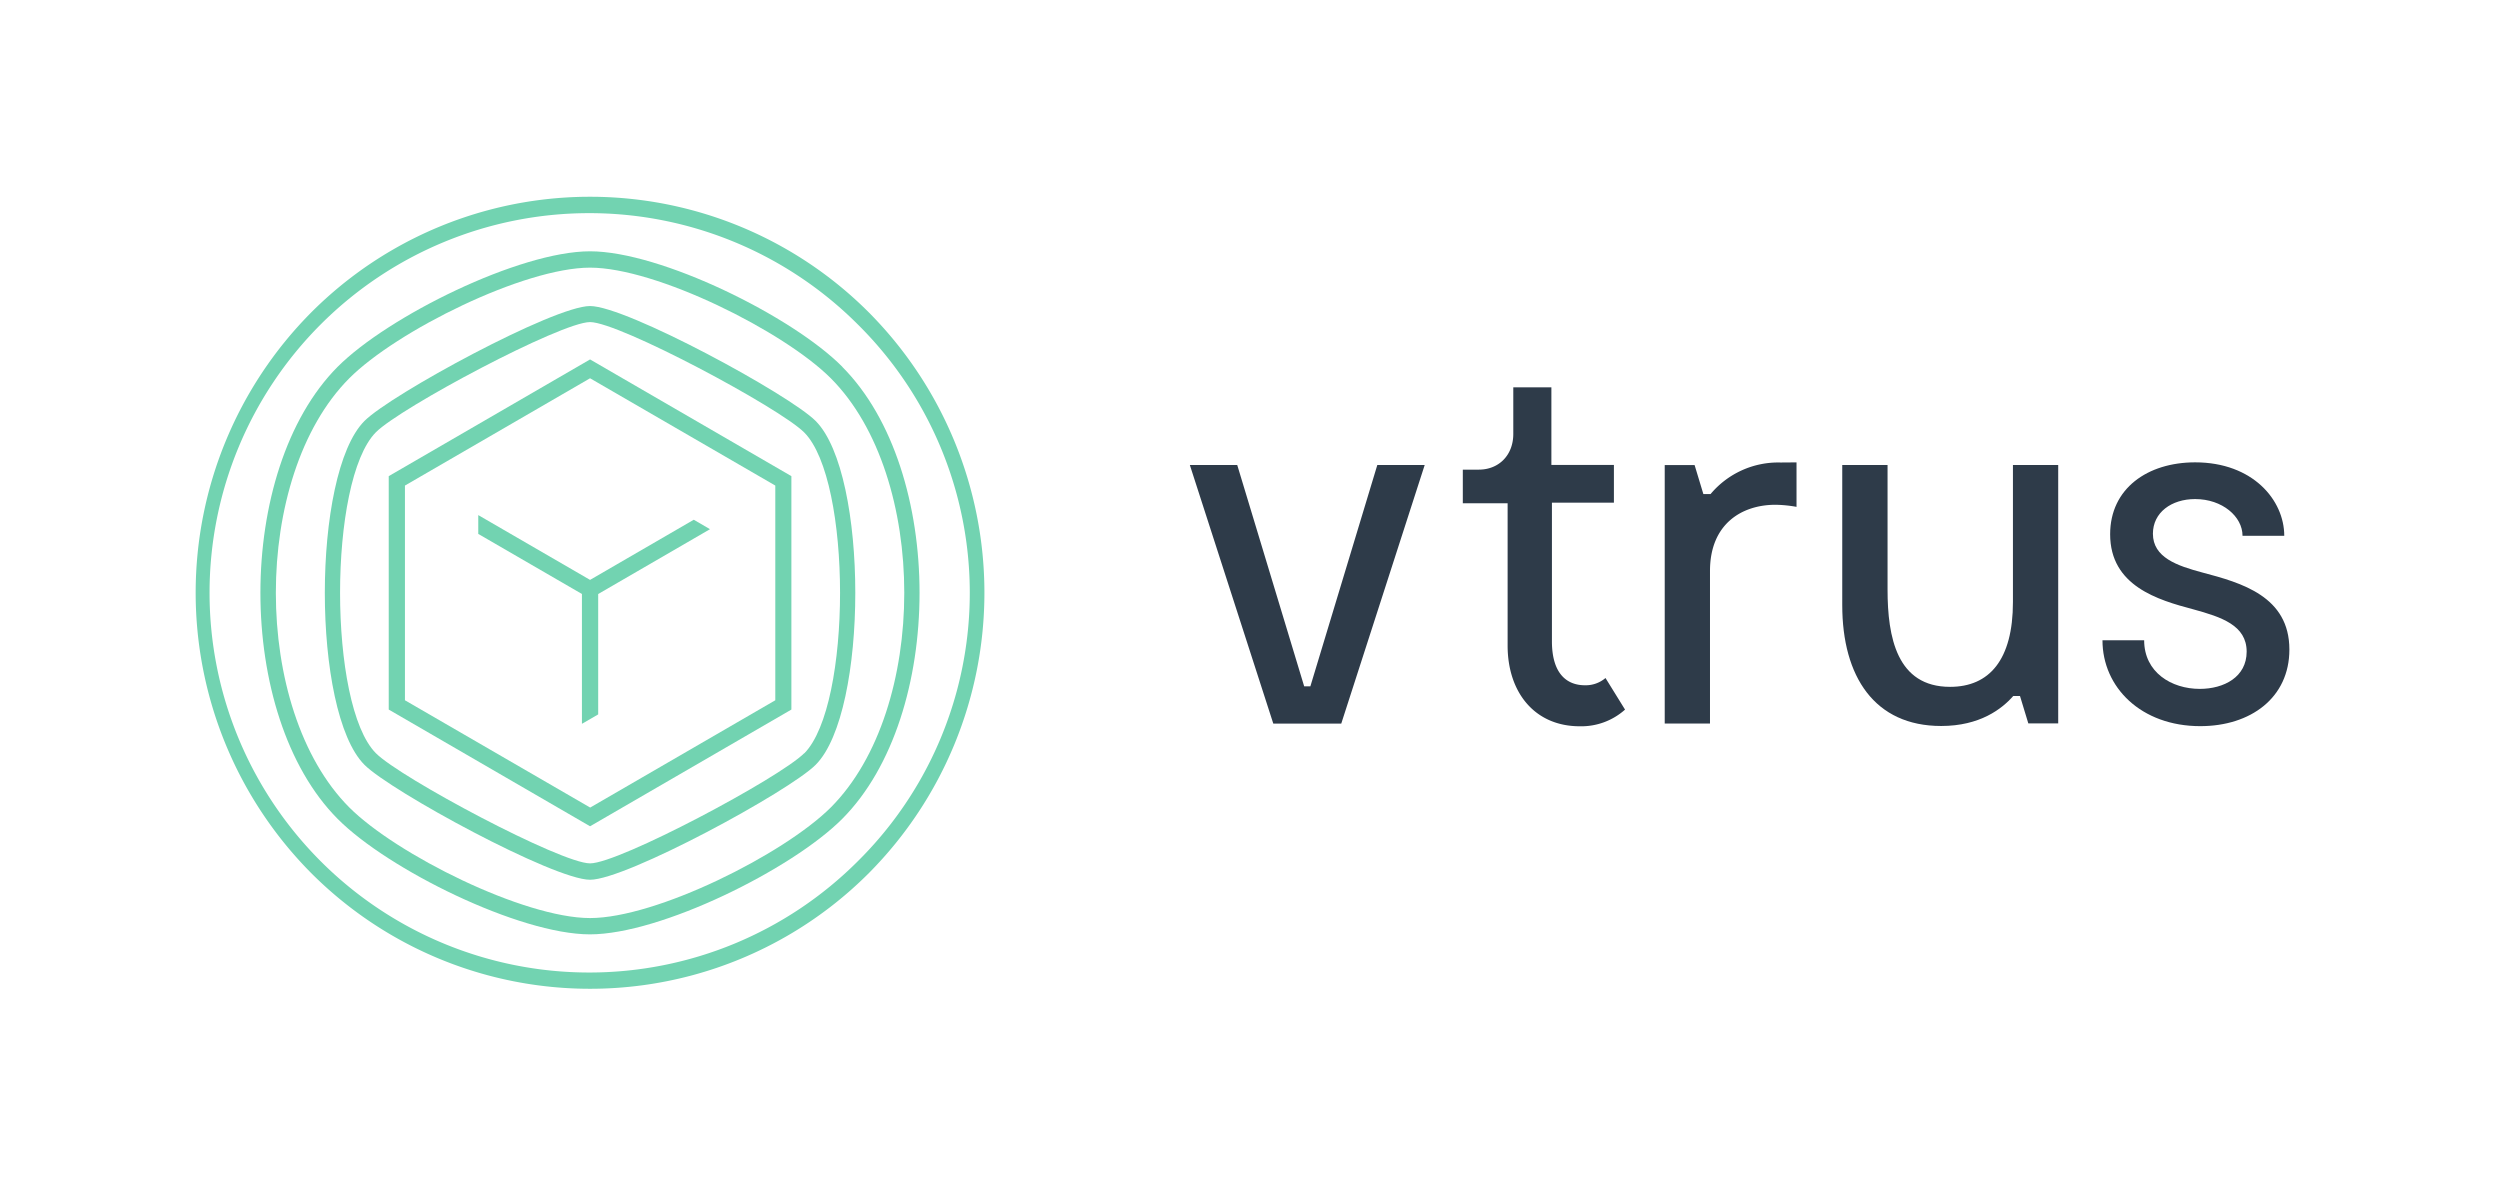
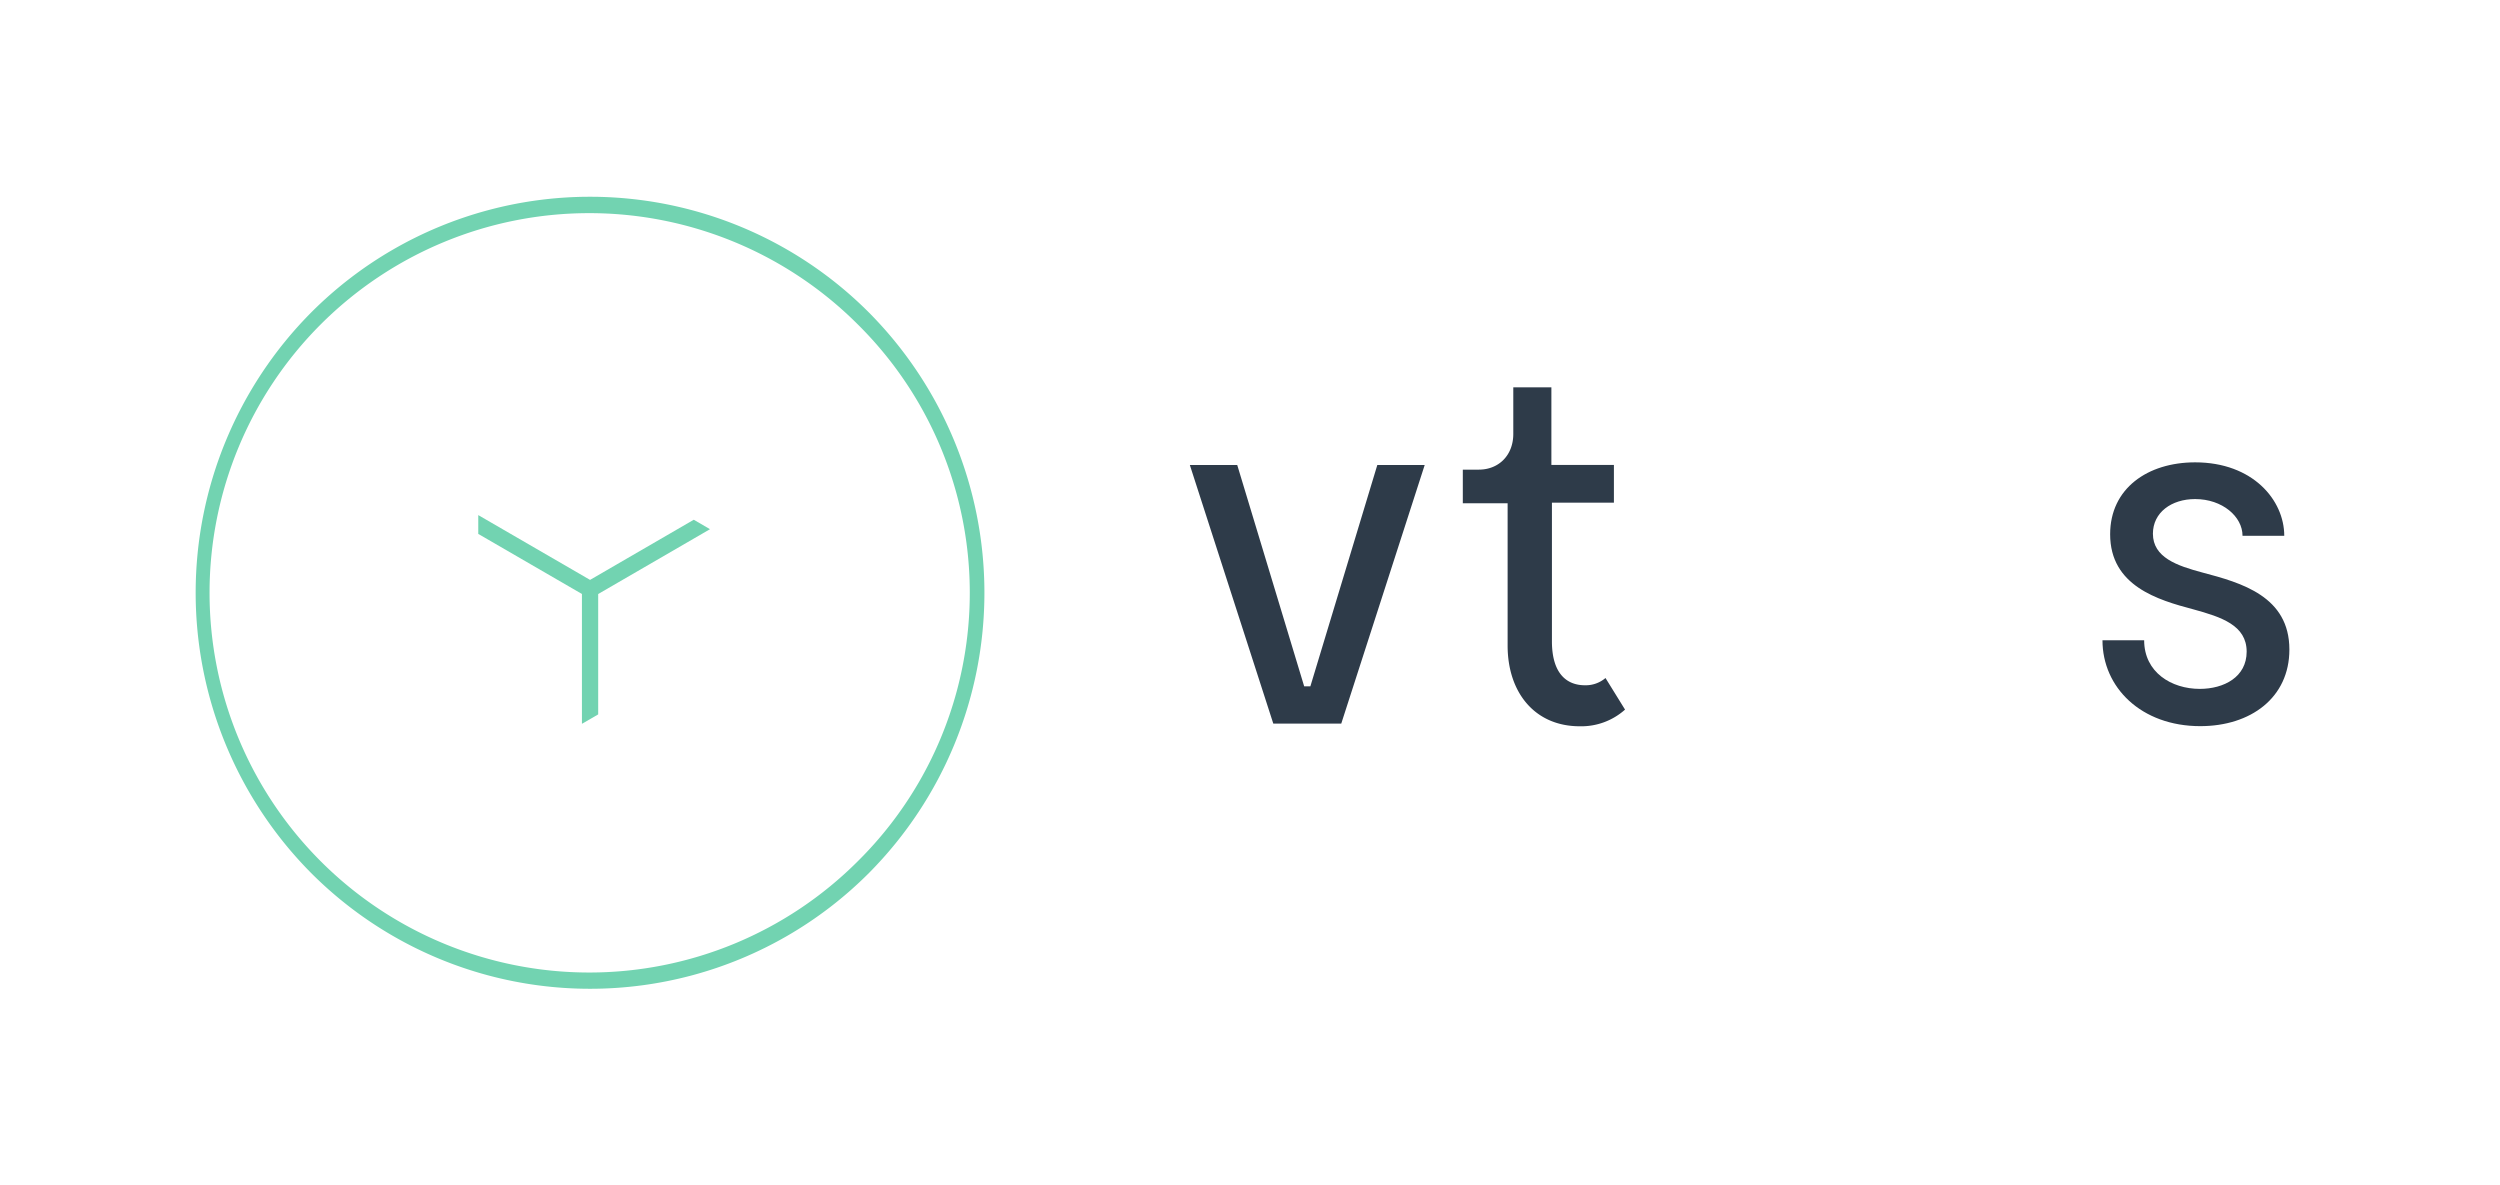
<svg xmlns="http://www.w3.org/2000/svg" id="Layer_1" data-name="Layer 1" viewBox="0 0 599.77 284.22">
  <defs>
    <style>.cls-1{fill:#2e3b49;}.cls-2{fill:#72d3b1;}</style>
  </defs>
  <title>Artboard 1 copy 2Vector</title>
  <polygon class="cls-1" points="341.8 111.55 321.78 173.59 305.47 173.59 285.45 111.55 296.82 111.55 312.88 164.65 314.37 164.65 330.43 111.55 341.8 111.55" />
  <path class="cls-1" d="M389.86,170.24a15.75,15.75,0,0,1-10.87,4c-10.75,0-17.3-8.06-17.3-19.36V120.73H350.94v-8.06h3.83c4.82,0,8.28-3.47,8.28-8.56V92.93h9.14v18.61h15v9.06H372.32v33.25c0,7.94,3.71,10.55,7.91,10.55a7.31,7.31,0,0,0,4.94-1.74Z" />
-   <path class="cls-1" d="M431,110.93V121.6a30.54,30.54,0,0,0-5.07-.5c-7.91,0-15.69,4.47-15.69,15.88v36.6H399.38v-62h7.17l2.1,6.95h1.73a21.17,21.17,0,0,1,16.81-7.57Z" />
-   <path class="cls-1" d="M493.78,111.55v62h-7.17l-2-6.58H483c-2.72,3.1-8,7.2-17.3,7.2-15.94,0-23.73-11.79-23.73-29V111.55h10.87v29.9c0,11.42,2.23,23.33,15,23.33,9.39,0,15.08-6.45,15.08-20.35V111.55Z" />
  <path class="cls-1" d="M527.88,174.21c-14.21,0-23.48-9.31-23.48-20.6h10c0,7.69,6.55,11.66,13.34,11.66,5.81,0,11.25-2.85,11.25-8.93,0-6.33-6.06-8.31-12.85-10.17-8.4-2.23-19.9-5.58-19.9-18,0-11,9-17.25,20.39-17.25,13.84,0,21.38,9.06,21.38,17.62H538c0-4.59-4.82-8.81-11.37-8.81-5.69,0-10.13,3.23-10.13,8.31,0,5.71,5.81,7.69,11.86,9.31,9.39,2.48,20.88,5.71,20.88,18.49,0,11.54-9.27,18.37-21.38,18.37" />
  <path class="cls-2" d="M205.74,206.67a91.09,91.09,0,1,1,0-128.89,90.6,90.6,0,0,1,0,128.89M208.49,75A94.49,94.49,0,0,0,74.62,75a95.44,95.44,0,0,0,0,134.42,94.49,94.49,0,0,0,133.87,0,95.44,95.44,0,0,0,0-134.42" />
-   <path class="cls-2" d="M199.34,193.69C188,205,157.4,220.25,141.56,220.25S95.08,205,83.78,193.69c-23.47-23.57-23.47-79.35,0-102.92,11.3-11.35,41.94-26.56,57.78-26.56S188,79.42,199.34,90.77c23.47,23.57,23.47,79.35,0,102.92M202.09,88c-12-12.1-43.57-27.71-60.53-27.71S93.07,75.91,81,88C56.3,112.84,56.3,171.62,81,196.45c12,12.1,43.57,27.71,60.53,27.71s48.48-15.61,60.53-27.71c24.73-24.83,24.73-83.62,0-108.45" />
-   <path class="cls-2" d="M192.94,180.7c-5.92,5.94-44.4,26.43-51.38,26.43S96.1,186.65,90.18,180.7c-11.46-11.51-11.46-65.44,0-77,5.92-5.94,44.4-26.43,51.38-26.43S187,97.81,192.94,103.75c11.46,11.51,11.46,65.44,0,77M195.69,101c-6.3-6.33-45.41-27.58-54.13-27.58S93.73,94.66,87.43,101c-12.67,12.72-12.67,69.76,0,82.48,6.3,6.33,45.41,27.58,54.13,27.58s47.83-21.25,54.13-27.58c12.67-12.72,12.67-69.76,0-82.48" />
-   <path class="cls-2" d="M186,168l-44.41,25.74L97.15,168V116.49l44.41-25.74L186,116.49ZM93.26,114.23v56l48.3,28,48.3-28v-56l-48.3-28Z" />
  <polygon class="cls-2" points="139.72 173.59 143.51 171.39 143.51 142.51 170.31 126.97 170.29 126.93 166.44 124.69 141.56 139.12 114.75 123.58 114.74 123.6 114.74 128.09 139.61 142.5 139.61 173.59 139.72 173.59" />
</svg>